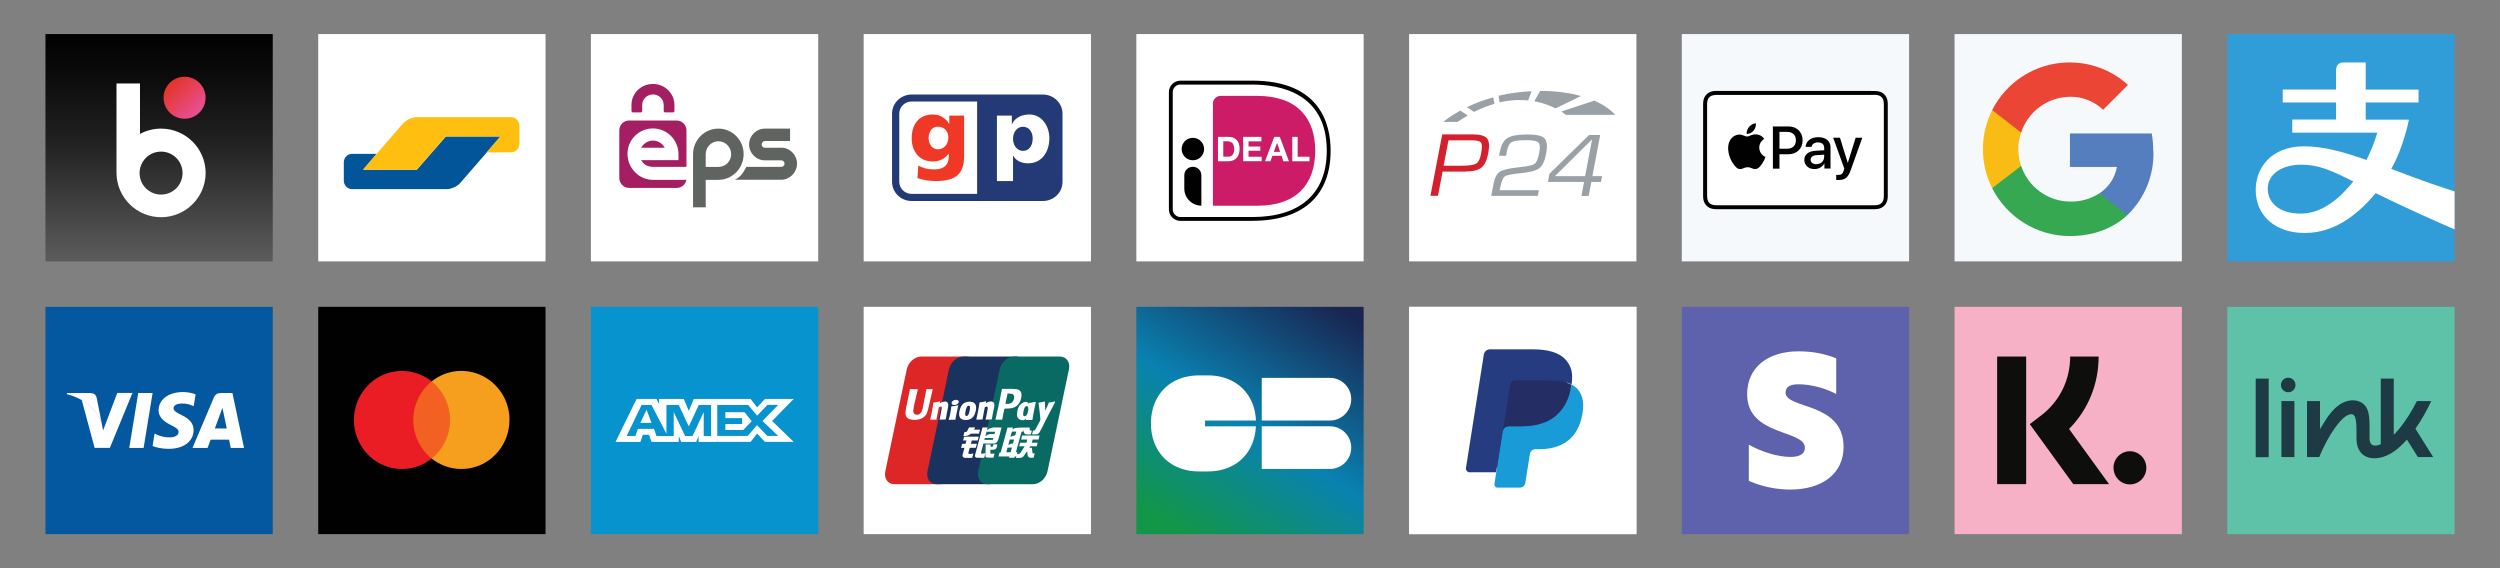
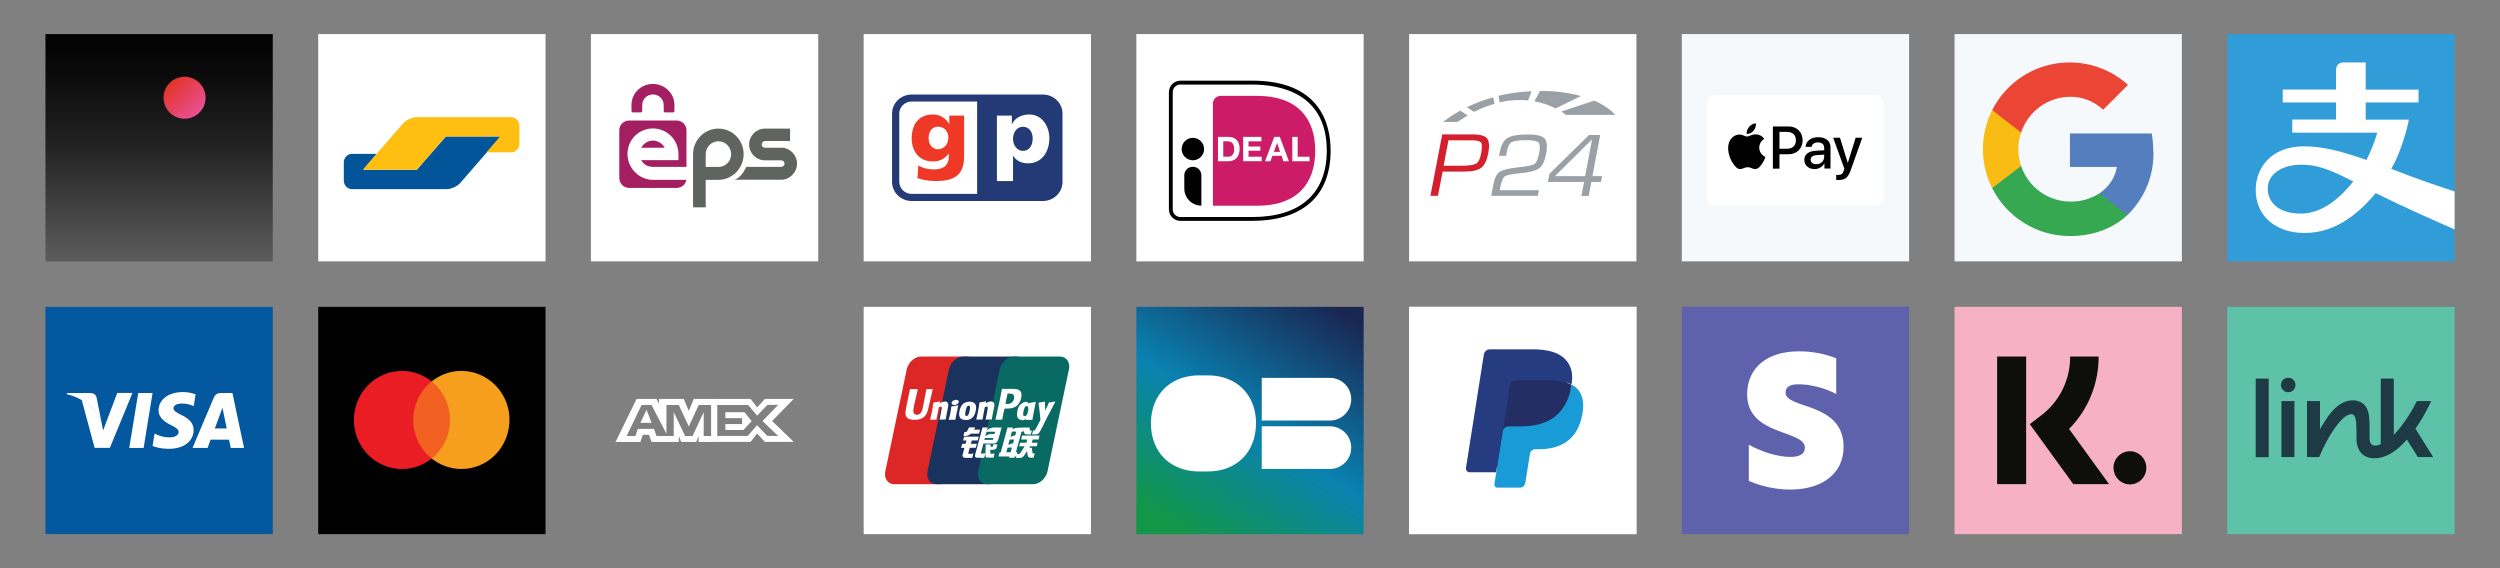
<svg xmlns="http://www.w3.org/2000/svg" id="Layer_1" data-name="Layer 1" viewBox="0 0 311.81 70.87">
  <rect x="0" y="0" width="311.81" height="70.87" fill="#808080" stroke="none" />
  <defs>
    <style> .cls-1, .cls-2, .cls-3 { fill: none; } .cls-4 { fill: url(#linear-gradient); } .cls-2 { clip-path: url(#clippath-1); } .cls-5 { fill: #f6f9fb; } .cls-6 { fill: #f9bc15; } .cls-7, .cls-8 { fill: #010101; } .cls-9 { fill: #025598; } .cls-10 { fill: #f26122; } .cls-11 { fill: #f69e1e; } .cls-12 { fill: #ea4535; } .cls-13 { fill: #ea1d25; } .cls-14, .cls-15 { fill: #fff; } .cls-16 { fill: #febf10; } .cls-17 { fill: #cc1c68; } .cls-18 { fill: #dd2726; } .cls-19 { fill: #253d80; } .cls-20 { fill: #242e65; } .cls-21 { fill: #1e3a44; } .cls-22 { fill: #096963; } .cls-23 { fill: #0e0f0d; } .cls-24 { fill: #36a852; } .cls-25 { fill: #1a325e; } .cls-26 { fill: #189bd7; } .cls-27 { fill: #a41f62; } .cls-28 { fill: #557ebf; } .cls-29 { fill: #5e62ac; } .cls-30 { fill: #5ec2a8; } .cls-31 { fill: #606461; } .cls-32 { fill: url(#linear-gradient-2); } .cls-33 { fill: #f7b1c6; } .cls-33, .cls-34, .cls-35, .cls-36, .cls-37, .cls-38, .cls-15, .cls-39, .cls-40, .cls-8, .cls-41, .cls-42 { fill-rule: evenodd; } .cls-34 { fill: #309dd8; } .cls-35 { fill: #0793ce; } .cls-36 { fill: #233a77; } .cls-37 { fill: #d4202d; } .cls-38 { fill: #99a0a6; } .cls-39 { fill: #ef3926; } .cls-40 { fill: #ecf2f9; } .cls-41 { fill: #0458a0; } .cls-42 { fill: url(#linear-gradient-3); } .cls-3 { clip-path: url(#clippath); } </style>
    <clipPath id="clippath">
      <rect class="cls-1" x="277.8" y="38.27" width="28.35" height="28.35" />
    </clipPath>
    <linearGradient id="linear-gradient" x1="55.06" y1="51.26" x2="55.06" y2="52.66" gradientTransform="translate(-1081.41 1057.51) scale(20 -20)" gradientUnits="userSpaceOnUse">
      <stop offset="0" stop-color="#5b5b5b" />
      <stop offset=".15" stop-color="#4a4a4a" />
      <stop offset=".52" stop-color="#212121" />
      <stop offset=".82" stop-color="#0b0b0b" />
      <stop offset="1" stop-color="#010101" />
    </linearGradient>
    <linearGradient id="linear-gradient-2" x1="44.45" y1="55.65" x2="45.45" y2="54.64" gradientTransform="translate(-143.35 216.29) scale(3.7 -3.7)" gradientUnits="userSpaceOnUse">
      <stop offset="0" stop-color="#e43326" />
      <stop offset="1" stop-color="#e85196" />
    </linearGradient>
    <linearGradient id="linear-gradient-3" x1="62.34" y1="51" x2="61.43" y2="49.56" gradientTransform="translate(-1081.41 1057.51) scale(20 -20)" gradientUnits="userSpaceOnUse">
      <stop offset="0" stop-color="#192652" />
      <stop offset=".54" stop-color="#0982b1" />
      <stop offset="1" stop-color="#129648" />
    </linearGradient>
    <clipPath id="clippath-1">
      <rect class="cls-1" x="277.8" y="4.25" width="28.35" height="28.35" />
    </clipPath>
  </defs>
  <g class="cls-3">
    <g>
      <path class="cls-30" d="m277.8,38.27h28.35v28.35h-28.35v-28.35Z" />
      <path class="cls-21" d="m284.86,47.28c.41-.29.97-.2,1.27.2.29.41.2.97-.2,1.27-.02.01-.04.03-.06.04-.43.26-.98.13-1.25-.3-.25-.4-.14-.93.24-1.21Zm-3.52-.06h1.62v9.8h-1.62v-9.8Zm21.9,2.8c-.56,1.2-1.22,2.36-1.98,3.45l2.22,3.54h-1.91l-1.37-2.18c-1.37,1.56-2.73,2.33-4.04,2.33-1.6,0-2.25-1.14-2.25-2.44,0-.31,0-.69,0-.93,0-1.71-.18-2.19-.76-2.12-1.11.15-2.8,2.68-3.89,5.34h-1.52v-6.99h1.62v3.5c.92-1.56,1.77-2.89,3.13-3.41.79-.3,1.46-.17,1.81-.02,1.26.55,1.25,1.91,1.24,3.72,0,.24,0,.5,0,.77,0,.66.18.95.63.99.27.02.53-.04.77-.17v-8.18h1.62v7.01s1.4-1.28,2.89-4.21c0,0,1.81,0,1.81,0Zm-17.07,0h-1.62v6.99h1.62v-6.99s0,0,0,0Z" />
    </g>
  </g>
  <g>
    <path class="cls-40" d="m175.75,38.27h28.35v28.35h-28.35v-28.35Z" />
    <path class="cls-15" d="m175.75,38.27h28.35v28.35h-28.35v-28.35Z" />
    <g>
      <path class="cls-19" d="m186.99,60.24l.3-1.9-.67-.02h-3.18l2.21-14.01c.01-.09.09-.15.18-.15h5.36c1.78,0,3.01.37,3.65,1.1.3.34.49.7.58,1.1.1.41.1.91,0,1.51v.04s0,.39,0,.39l.3.17c.23.12.43.27.61.46.26.29.42.67.49,1.11.07.46.05,1-.07,1.61-.14.7-.36,1.32-.66,1.82-.26.45-.62.84-1.04,1.14-.4.28-.87.5-1.4.63-.57.14-1.16.21-1.76.2h-.42c-.62,0-1.14.45-1.24,1.06l-.03.17-.53,3.35-.02.12s-.02.06-.03.07c-.02.01-.03.02-.05.02h-2.58Z" />
      <path class="cls-26" d="m196.01,47.96c-.02.1-.03.21-.05.31-.71,3.63-3.13,4.88-6.21,4.88h-1.57c-.38,0-.7.27-.75.65l-.81,5.11-.23,1.45c-.03.22.11.43.33.46.02,0,.04,0,.06,0h2.79c.33,0,.61-.24.66-.57l.03-.14.53-3.33.03-.18c.05-.33.33-.57.66-.57h.42c2.7,0,4.82-1.1,5.44-4.27.26-1.33.12-2.43-.56-3.21-.22-.24-.48-.44-.76-.59Z" />
      <path class="cls-20" d="m195.27,47.67c-.23-.07-.46-.12-.69-.15-.46-.07-.92-.1-1.39-.1h-4.2c-.33,0-.61.24-.66.57l-.89,5.66-.02.17c.06-.37.38-.65.75-.65h1.57c3.09,0,5.51-1.26,6.21-4.88.02-.11.04-.21.05-.31-.24-.12-.48-.22-.74-.29Z" />
      <path class="cls-19" d="m188.33,47.98c.05-.33.33-.57.66-.57h4.2c.46,0,.93.03,1.39.1.29.04.57.11.85.2.21.07.4.15.58.24.21-1.34,0-2.25-.73-3.08-.8-.91-2.24-1.3-4.09-1.3h-5.36c-.38,0-.7.27-.76.65l-2.23,14.15c-.04.25.13.49.38.53.02,0,.05,0,.07,0h3.31l.83-5.27.89-5.66h0Z" />
    </g>
  </g>
  <g>
    <path class="cls-5" d="m243.78,4.25h28.35v28.35h-28.35V4.25Z" />
    <path class="cls-28" d="m268.56,18.84c0-.73-.06-1.46-.18-2.19h-10.21v4.17h5.86c-.24,1.35-1.02,2.53-2.17,3.28v2.72h3.48c2.16-2.08,3.34-4.98,3.24-7.98h-.02Z" />
    <path class="cls-24" d="m258.16,29.44c2.92,0,5.39-.95,7.17-2.61l-3.48-2.72c-1.1.71-2.38,1.07-3.69,1.03-2.77-.03-5.21-1.83-6.08-4.46h-3.61v2.78c1.84,3.66,5.59,5.98,9.69,5.98Z" />
    <path class="cls-6" d="m252.08,20.69c-.46-1.35-.46-2.81,0-4.15v-2.8h-3.61c-1.54,3.06-1.54,6.67,0,9.73,0,0,3.61-2.78,3.61-2.78Z" />
    <path class="cls-12" d="m258.16,12.07c1.54-.03,3.04.56,4.15,1.62l3.1-3.1c-4.44-4.02-11.3-3.67-15.31.77-.65.71-1.19,1.51-1.63,2.37l3.61,2.8c.87-2.63,3.31-4.42,6.08-4.46Z" />
  </g>
  <g>
    <path class="cls-5" d="m209.76,4.25h28.35v28.35h-28.35V4.25Z" />
-     <path class="cls-7" d="m233.39,11.34h-18.91c-.14,0-.29,0-.43,0-.15,0-.29.01-.43.04-.44.07-.82.35-1.02.74-.07.13-.11.27-.14.41-.02.14-.04.29-.04.43v.2s0,10.86,0,10.86c0,.15,0,.29,0,.44,0,.14.01.29.04.43.07.44.35.82.74,1.02.13.07.27.11.41.14.14.02.29.04.43.04h.2s19.38,0,19.38,0h.2c.14,0,.29-.02.43-.04.14-.02.28-.07.41-.14.26-.13.47-.34.61-.61.07-.13.11-.27.14-.41.02-.14.04-.29.04-.43,0-.07,0-.13,0-.2v-.24s0-10.85,0-10.85c0-.07,0-.13,0-.2,0-.15-.01-.29-.04-.43-.09-.59-.56-1.06-1.15-1.15-.14-.02-.29-.04-.43-.04h-.2s-.24,0-.24,0Z" />
    <path class="cls-14" d="m233.39,11.83h.23c.06,0,.13,0,.19,0,.11,0,.24,0,.36.03.1.02.19.05.28.09.26.13.44.38.48.67.02.12.03.25.03.36v.19s0,11.09,0,11.09c0,.06,0,.12,0,.19,0,.12-.01.24-.03.36-.02.1-.05.19-.09.28-.08.17-.22.3-.39.39-.09.04-.18.07-.27.09-.12.02-.24.03-.36.03-.06,0-.13,0-.19,0h-19.37c-.06,0-.13,0-.19,0-.12,0-.24-.01-.36-.03-.1-.02-.19-.05-.28-.09-.17-.08-.3-.22-.39-.39-.04-.09-.07-.18-.09-.28-.02-.12-.03-.24-.03-.36,0-.06,0-.13,0-.19v-11.09c0-.06,0-.13,0-.19,0-.11,0-.24.03-.36.02-.1.05-.19.09-.27.08-.17.22-.31.39-.39.09-.04.18-.07.28-.09.12-.02.24-.03.36-.03h.19s19.14,0,19.14,0Z" />
    <path class="cls-7" d="m218.71,16.3c.2-.25.33-.58.29-.92-.29.01-.64.19-.84.44-.18.21-.35.56-.3.88.32.03.65-.16.85-.4Zm.29.46c-.47-.03-.87.27-1.1.27s-.57-.25-.94-.25c-.49.01-.94.29-1.18.72-.51.87-.13,2.16.36,2.87.24.35.53.74.91.72.36-.01.5-.23.93-.23s.56.23.94.22c.39,0,.64-.35.88-.7.27-.4.39-.79.39-.81,0,0-.76-.29-.77-1.16,0-.72.59-1.07.62-1.09-.34-.5-.86-.56-1.05-.57m4.1-.98c1.02,0,1.74.71,1.74,1.73s-.73,1.74-1.76,1.74h-1.13v1.8h-.82v-5.27h1.98Zm-1.16,2.78h.94c.71,0,1.12-.38,1.12-1.05s-.4-1.05-1.11-1.05h-.94v2.09Zm3.11,1.39c0-.67.51-1.08,1.43-1.14l1.05-.06v-.3c0-.43-.29-.68-.77-.68-.46,0-.74.22-.81.56h-.74c.04-.69.63-1.21,1.58-1.21s1.53.49,1.53,1.26v2.65h-.76v-.63h-.02c-.22.43-.71.7-1.21.7-.75,0-1.28-.47-1.28-1.16Zm2.48-.35v-.3l-.95.06c-.47.03-.74.24-.74.57s.28.56.7.56c.55,0,.98-.38.98-.88h0Zm1.5,2.85v-.64c.06.02.19.02.26.02.37,0,.56-.15.68-.55,0,0,.07-.23.07-.24l-1.39-3.85h.85l.97,3.13h.01l.97-3.13h.83l-1.44,4.04c-.33.93-.71,1.23-1.51,1.23-.11,0-.21,0-.32-.02h0Z" />
  </g>
  <g>
    <path class="cls-33" d="m243.78,38.27h28.35v28.35h-28.35v-28.35Z" />
    <path class="cls-23" d="m258.2,44.47c0,2.93-1.33,5.62-3.65,7.37l-1.39,1.06,5.43,7.48h4.46l-4.99-6.88c2.37-2.38,3.69-5.59,3.69-9.03h-3.54Zm-9.11,0h3.62v15.91h-3.62v-15.91Zm14.51,13.88c0-1.14.92-2.07,2.05-2.07s2.05.93,2.05,2.07-.92,2.07-2.05,2.07-2.04-.93-2.04-2.07Z" />
  </g>
  <g>
    <path class="cls-15" d="m175.75,4.25h28.35v28.35h-28.35V4.25Z" />
    <path class="cls-38" d="m191.94,23.71l-.14.72h-5.81l.27-1.43c.15-.8.42-1.33.8-1.58.38-.25,1.2-.44,2.47-.57,1.01-.1,1.64-.24,1.88-.42.24-.18.43-.64.57-1.39.12-.65.09-1.08-.1-1.27s-.68-.29-1.45-.29c-.97,0-1.59.08-1.88.24-.29.16-.48.54-.6,1.14l-.1.57h-.89l.08-.39c.17-.91.49-1.52.96-1.82.47-.3,1.31-.45,2.54-.45,1.09,0,1.79.16,2.1.49.31.33.38.96.2,1.91-.17.91-.46,1.52-.87,1.82-.41.3-1.2.51-2.39.62-1.04.1-1.68.23-1.91.4-.23.17-.42.65-.57,1.45l-.05.26h4.9Zm7.64-6.86l-.97,5.12h1.21l-.14.72h-1.2l-.33,1.75h-.91l.33-1.75h-4.51l.19-1.01,4.94-4.84h1.41,0Zm-1.88,5.12l.87-4.57h-.02l-4.61,4.57h3.76Z" />
    <path class="cls-37" d="m178.41,24.42l1.47-7.66h3.78c.93,0,1.54.17,1.81.5s.33.96.15,1.87c-.17.88-.46,1.47-.87,1.79-.41.32-1.11.48-2.08.48h-.36s-2.38,0-2.38,0l-.58,3.02h-.93Zm1.65-3.75h2.21c.92,0,1.53-.09,1.83-.26s.5-.58.62-1.21c.14-.74.14-1.21,0-1.41-.14-.2-.54-.29-1.19-.29h-.36s-2.51,0-2.51,0l-.61,3.18Z" />
    <path class="cls-38" d="m183.85,13.96l-.9-.59c1.06-.51,2.16-.92,3.29-1.23l.16.81c-.81.23-1.67.56-2.56,1.01Zm10.17-.44c-.84-.42-1.73-.72-2.65-.89l.72-1.29h.02c2.09,0,3.76.27,5.07.64l-3.16,1.54Zm-11.88.27l.92.62c-.42.24-.84.51-1.28.8h-1.78s.74-.65,2.14-1.42h0Zm8.88-2.4l-.43,1.14c-1.19-.12-2.39-.04-3.56.23l-.12-.82c1.35-.32,2.72-.5,4.11-.56h0Zm7.83,1.16c1.9.83,2.59,1.78,2.59,1.78h-6.13s-.2-.18-.58-.42l4.12-1.36Z" />
  </g>
  <g>
    <path class="cls-15" d="m73.7,4.25h28.35v28.35h-28.35V4.25Z" />
    <g>
      <path class="cls-31" d="m97.47,18.43h-2.06c-.23,0-.41-.18-.41-.41,0,0,0,0,0,0,0-.23.19-.43.41-.43h3.13v-1.55h-3.13c-1.09,0-1.98.89-1.98,1.98,0,1.09.89,1.98,1.98,1.98h2.03c.23,0,.41.18.41.41s-.19.4-.41.4h-4.35c-.37.71-.73,1.31-1.46,1.61h5.83c1.07-.02,1.95-.93,1.95-2.01s-.88-1.98-1.95-1.99" />
      <path class="cls-31" d="m89.6,16.04c-1.74,0-3.16,1.43-3.16,3.19v6.63h1.58v-3.43h1.58c1.74,0,3.15-1.45,3.15-3.21s-1.41-3.18-3.15-3.18h0Zm0,4.78h-1.58v-1.59c0-.89.71-1.61,1.58-1.61s1.59.72,1.59,1.61-.71,1.59-1.59,1.59h0Z" />
      <g>
        <path class="cls-27" d="m81.44,22.43c-1.49,0-2.74-1.07-3.08-2.46,0,0-.1-.46-.1-.76s.09-.77.09-.77c.35-1.42,1.62-2.42,3.08-2.42,1.76,0,3.18,1.42,3.19,3.18v.77h-4.65c.27.54.83.84,1.47.84h4.18v-4.55c0-.68-.55-1.23-1.23-1.23h-5.92c-.68,0-1.23.54-1.23,1.22v5.94c0,.68.55,1.25,1.23,1.25h5.93c.61,0,1.11-.44,1.21-1.01h-4.17Z" />
        <path class="cls-27" d="m81.44,17.53c-.64,0-1.19.39-1.47.9h2.94c-.27-.5-.83-.9-1.47-.9m2.68-4.43c0-1.45-1.2-2.63-2.68-2.63s-2.64,1.14-2.68,2.55v.81c0,.09.08.19.17.19h.99c.1,0,.18-.09.18-.19v-.74c0-.72.6-1.31,1.34-1.31s1.34.59,1.34,1.31v.74c0,.09.08.19.17.19h.99c.1,0,.18-.09.18-.19v-.74Z" />
      </g>
    </g>
  </g>
  <g>
    <path class="cls-15" d="m107.72,4.25h28.35v28.35h-28.35V4.25Z" />
    <path class="cls-36" d="m111.26,14.17c0-1.32,1.1-2.38,2.45-2.38h16.36c1.35,0,2.45,1.07,2.45,2.38v8.52c0,1.32-1.1,2.38-2.45,2.38h-16.36c-1.35,0-2.45-1.07-2.45-2.38v-8.52Zm.9,8.5c0,.84.69,1.51,1.55,1.51h8.16v-11.52h-8.16c-.86,0-1.55.68-1.55,1.51v8.49h0Zm12.18-.09h2.01v-3.16h.02c.38.69,1.14.95,1.85.95,1.73,0,2.66-1.43,2.66-3.15,0-1.41-.88-2.94-2.49-2.94-.92,0-1.77.37-2.17,1.19h-.02v-1.05h-1.86v8.17Zm4.46-5.32c0,.93-.46,1.56-1.22,1.56-.67,0-1.23-.64-1.23-1.49s.49-1.52,1.23-1.52c.78,0,1.22.67,1.22,1.44h0Z" />
    <path class="cls-39" d="m120.25,14.41v5.06c0,2.35-1.18,3.11-3.56,3.11-.77,0-1.53-.12-2.26-.36l.1-1.56c.62.3,1.14.47,2,.47,1.18,0,1.81-.54,1.81-1.66v-.31h-.02c-.49.67-1.17.98-1.98.98-1.62,0-2.63-1.19-2.63-2.88s.83-2.98,2.66-2.98c.87,0,1.58.46,2.01,1.17h.02v-1.03h1.85Zm-4.43,2.81c0,.89.55,1.4,1.16,1.4.72,0,1.3-.59,1.3-1.47,0-.64-.39-1.35-1.3-1.35-.76,0-1.16.65-1.16,1.43Z" />
  </g>
  <g>
    <path class="cls-14" d="m141.73,4.25h28.35v28.35h-28.35V4.25Z" />
    <g>
      <path class="cls-14" d="m144.39,10.18v17.24c0,.83.67,1.5,1.5,1.5h10.3c7.78,0,11.16-4.36,11.16-10.14s-3.38-10.1-11.16-10.1h-10.3c-.83,0-1.5.67-1.5,1.5Z" />
      <path class="cls-7" d="m156.19,27.55h-8.96c-.8,0-1.44-.65-1.44-1.44v-14.61c0-.8.65-1.44,1.44-1.44h8.96c8.5,0,9.77,5.47,9.77,8.72,0,5.65-3.47,8.76-9.77,8.76Zm-8.96-17.01c-.53,0-.96.43-.96.96v14.61c0,.53.43.96.96.96h8.96c5.99,0,9.29-2.94,9.29-8.28,0-7.17-5.82-8.24-9.29-8.24,0,0-8.96,0-8.96,0Z" />
      <path class="cls-17" d="m151.28,12.92v12.74h5.54c5.04,0,7.22-2.85,7.22-6.86s-2.18-6.84-7.22-6.84h-4.58c-.53,0-.96.43-.96.96h0Z" />
      <path class="cls-14" d="m161.85,17.07v2.48h1.48v.56h-2.15v-3.04h.67Zm-2.23,0l1.14,3.04h-.69l-.23-.68h-1.14l-.24.68h-.68l1.15-3.04s.69,0,.69,0Zm.04,1.87l-.38-1.12h0l-.4,1.12h.79,0Zm-2.33-1.87v.56h-1.61v.65h1.47v.52h-1.47v.75h1.64v.56h-2.31v-3.04h2.27Zm-4.1,0c.19,0,.37.03.55.09.17.06.32.16.44.28.13.13.23.29.29.47.07.21.11.44.1.66,0,.21-.03.41-.09.61-.05.18-.14.34-.26.49-.12.14-.27.25-.43.32-.19.08-.4.12-.61.12h-1.31v-3.04s1.31,0,1.31,0Zm-.05,2.48c.1,0,.19-.02.28-.05.09-.03.18-.09.24-.16.08-.08.13-.18.17-.28.05-.14.07-.28.06-.43,0-.14-.01-.28-.04-.42-.03-.11-.08-.22-.15-.32-.07-.09-.16-.16-.27-.2-.13-.05-.27-.07-.42-.07h-.48v1.92s.6,0,.6,0Z" />
      <path class="cls-7" d="m148.78,20.8c.59,0,1.06.48,1.06,1.06v3.79c-1.17,0-2.13-.95-2.13-2.13v-1.66c0-.59.48-1.06,1.06-1.06h0Z" />
      <circle class="cls-7" cx="148.78" cy="18.59" r="1.4" />
    </g>
  </g>
  <g>
    <path class="cls-4" d="m5.67,4.25h28.35v28.35H5.67V4.25Z" />
    <g>
-       <path class="cls-14" d="m20.09,16.04c-.92,0-1.82.23-2.63.66v-6.29h-2.93v11.19c.04,3.07,2.56,5.53,5.63,5.49,3.02-.04,5.45-2.47,5.49-5.49,0-3.07-2.49-5.56-5.56-5.56,0,0,0,0,0,0Zm0,8.23c-1.48,0-2.68-1.2-2.68-2.68s1.2-2.68,2.68-2.68,2.68,1.2,2.68,2.68-1.2,2.68-2.68,2.68Z" />
      <circle class="cls-32" cx="23.02" cy="12.19" r="2.62" />
    </g>
  </g>
  <g>
    <path class="cls-15" d="m39.69,4.25h28.35v28.35h-28.35V4.25Z" />
    <g>
      <path class="cls-9" d="m62.4,17.02h-6.79l-.69.79-2.24,2.57-.69.79h-6.69l.68-.8.32-.38.68-.8h-3.08c-.56,0-1.02.49-1.02,1.07v2.26c0,.59.46,1.07,1.02,1.07h11.81c.56,0,1.34-.35,1.71-.79l1.79-2.06,3.21-3.7Z" />
      <path class="cls-16" d="m63.76,14.61c.56,0,1.02.49,1.02,1.07v2.25c0,.59-.46,1.07-1.02,1.07h-3.07l.68-.79.34-.4.68-.79h-6.79l-3.62,4.15h-6.73l4.83-5.56.18-.21c.38-.43,1.15-.79,1.72-.79h11.77v.02Z" />
    </g>
  </g>
  <g>
    <path class="cls-41" d="m5.67,38.27h28.35v28.35H5.67v-28.35Z" />
    <g>
      <path class="cls-14" d="m17.91,55.87h-1.79l1.12-6.85h1.79l-1.12,6.85Zm6.5-6.68c-.51-.2-1.06-.29-1.61-.29-1.77,0-3.02.93-3.02,2.27-.01.98.89,1.53,1.57,1.86.69.34.93.55.93.85,0,.46-.56.67-1.08.67-.72,0-1.1-.11-1.68-.36l-.24-.11-.25,1.54c.42.19,1.19.36,2,.36,1.88,0,3.1-.92,3.12-2.34,0-.78-.47-1.38-1.5-1.87-.63-.31-1.01-.53-1.01-.85,0-.29.32-.59,1.03-.59.46-.01.92.08,1.33.26l.16.07.24-1.48Zm2.38,4.26l.71-1.92s.15-.4.24-.66l.13.59s.34,1.64.41,1.98h-1.49,0Zm2.21-4.43h-1.39c-.43,0-.75.12-.94.57l-2.66,6.28h1.88l.38-1.03h2.3c.05.24.21,1.03.21,1.03h1.66l-1.45-6.85Zm-14.38,0l-1.76,4.67-.19-.95c-.32-1.09-1.34-2.28-2.48-2.87l1.61,5.99h1.9l2.82-6.85h-1.9Z" />
      <path class="cls-14" d="m11.24,49.02h-2.88l-.03.14c2.25.57,3.74,1.94,4.35,3.59l-.63-3.15c-.1-.44-.42-.56-.81-.58Z" />
    </g>
  </g>
  <g>
-     <path class="cls-35" d="m73.7,38.27h28.35v28.35h-28.35v-28.35Z" />
    <path class="cls-15" d="m89.46,54.37h3.8l1.16-1.34,1.28,1.34h1.35l-1.95-1.86,1.96-2.01h-1.35l-1.28,1.34-1.12-1.33h-3.84v-.75h4.15l.81,1.05.97-1.05h3.59l-2.69,2.75,2.69,2.6h-3.59l-.97-1.04-.81,1.04h-4.15v-.74Zm3.25-.74h-2.24v-.74h2.09v-.74h-2.09v-.74h2.39l.89,1.12-1.05,1.11Zm-12.84,1.49h-3.1l2.63-5.36h2.48l.31.59v-.59h3.1l.62,1.49.62-1.49h2.93v5.36h-2.33v-.74l-.3.74h-1.86l-.31-.74v.74h-3.4l-.31-.89h-.77s-.31.89-.31.89Zm8.82-.74v-3.87h-1.54l-1.24,2.68-1.25-2.68h-1.54v3.58l-1.86-3.58h-1.24l-1.86,3.87h1.09l.31-.89h2.01l.31.89h2.15v-2.98l1.42,2.98h.93l1.39-2.98v2.98s.92,0,.92,0Zm-7.43-1.64l-.62-1.64-.77,1.64h1.39Z" />
  </g>
  <g>
    <path class="cls-15" d="m107.72,38.27h28.35v28.35h-28.35v-28.35Z" />
    <g>
      <path class="cls-18" d="m114.88,44.47h5.74c.8,0,1.3.72,1.11,1.61l-2.67,12.7c-.19.89-.99,1.61-1.79,1.61h-5.74c-.8,0-1.3-.72-1.11-1.61l2.67-12.7c.19-.89.99-1.61,1.79-1.61" />
      <path class="cls-25" d="m120.14,44.47h6.6c.8,0,.44.72.25,1.61l-2.67,12.7c-.19.89-.13,1.61-.93,1.61h-6.6c-.8,0-1.3-.72-1.11-1.61l2.67-12.7c.19-.89.99-1.61,1.79-1.61" />
      <path class="cls-22" d="m126.47,44.47h5.74c.8,0,1.3.72,1.11,1.61l-2.67,12.7c-.19.89-.99,1.61-1.79,1.61h-5.74c-.8,0-1.3-.72-1.11-1.61l2.67-12.7c.19-.89.99-1.61,1.79-1.61" />
      <path class="cls-14" d="m116.37,48.54c-.59,0-.76,0-.82-.01-.02.11-.42,2.15-.42,2.15-.09.41-.15.71-.36.89-.11.11-.27.17-.42.16-.26,0-.41-.14-.44-.42v-.09s.07-.55.07-.55c0,0,.42-1.85.49-2.1,0,0,0-.02,0-.03-.81,0-.96,0-.97-.01,0,.04-.02.09-.03.13l-.43,2.09-.04.18-.07.58c0,.17.03.31.09.43.19.38.75.43,1.06.43.4,0,.78-.1,1.04-.27.44-.29.56-.75.66-1.15l.05-.21s.43-1.92.5-2.18c0-.01,0-.02,0-.03Zm1.47,1.55c-.16,0-.32.04-.46.12-.06.04-.12.08-.18.12l.05-.22-.03-.04c-.36.08-.44.09-.78.14l-.03.02c-.05.44-.12.89-.22,1.32-.05.26-.11.52-.17.78l.02.03c.25-.02.5-.02.74-.02l.02-.03c.04-.21.04-.26.13-.7.04-.21.12-.66.16-.82.07-.04.14-.07.22-.08.17,0,.15.16.14.22-.03.26-.08.51-.13.76l-.04.19c-.03.14-.06.28-.09.43v.03c.35-.02.45-.02.74-.02l.03-.03c.05-.33.07-.42.16-.91l.05-.22c.09-.44.14-.66.07-.84-.07-.2-.25-.25-.4-.25Zm1.64.46c-.18.04-.29.06-.41.08-.11.02-.22.04-.4.06h-.01s-.01.02-.01.02c-.02.14-.03.27-.05.41-.02.15-.05.32-.1.57-.02.11-.05.21-.08.32-.02.07-.05.13-.09.32v.02s.02.02.02.02c.16,0,.27-.02.38-.02.11,0,.22,0,.4,0h.02s.02-.03.02-.03c.02-.17.03-.21.04-.29.02-.09.04-.21.11-.53.03-.15.06-.3.1-.46.03-.15.07-.31.1-.46v-.02s-.01-.02-.01-.02Zm0-.62c-.16-.11-.45-.07-.64.07-.19.14-.21.35-.05.46.16.1.45.07.64-.08.19-.15.21-.35.05-.45Zm.98,2.46c.33,0,.67-.1.92-.4.19-.24.29-.6.32-.75.1-.49.02-.72-.08-.86-.15-.21-.42-.28-.69-.28-.17,0-.56.02-.87.33-.22.23-.32.54-.39.83-.06.3-.13.84.32,1.04.14.07.34.08.47.08Zm-.03-1.11c.08-.37.17-.68.4-.68.18,0,.19.23.11.61-.01.08-.08.39-.17.52-.06.1-.14.16-.22.16-.02,0-.17,0-.17-.23,0-.12.02-.24.05-.36Zm2.09,1.06l.03-.03c.04-.21.04-.26.12-.7.04-.21.12-.66.16-.82.07-.04.15-.08.22-.08.17,0,.15.16.14.22-.03.26-.07.51-.13.76l-.04.19c-.03.14-.06.28-.09.43v.03c.25-.02.5-.02.74-.02l.04-.03c.05-.33.06-.42.16-.91l.05-.22c.09-.44.14-.66.07-.84-.07-.2-.25-.25-.4-.25-.16,0-.32.04-.46.12-.06.04-.12.08-.18.12l.05-.22-.03-.04c-.36.08-.44.09-.78.14l-.03.02c-.04.36-.07.62-.22,1.32-.05.26-.11.52-.17.78l.02.03c.34-.02.44-.02.74-.02Zm2.48.01l.15-.8s.11-.5.12-.52c0,0,.03-.05.07-.07h.05c.47,0,1,0,1.42-.34.28-.23.48-.58.56-.99.02-.1.04-.22.04-.35,0-.15-.03-.31-.11-.44-.21-.33-.63-.33-1.12-.34h-.24c-.62.01-.87,0-.98,0l-.02.14-.22,1.15-.56,2.55c.54,0,.77,0,.86,0Zm.41-2.04l.24-1.14v-.06s.01-.04.01-.04h.1s.5.06.5.06c.19.08.27.3.22.58-.05.26-.2.47-.39.57-.16.09-.35.1-.55.1h-.13v-.06Zm1.48.99c-.06.3-.13.84.31,1.03.12.06.26.09.4.08.14,0,.26-.08.38-.19l-.03.14.02.03c.32-.02.42-.02.77-.01l.03-.03c.05-.33.1-.65.23-1.29l.19-.91v-.03c-.37.07-.47.09-.81.14l-.03.02v.09c-.07-.1-.15-.18-.26-.23-.15-.07-.52.02-.83.33-.22.22-.32.53-.38.82h0Zm.76.02c.08-.36.17-.67.4-.67.14,0,.22.15.21.4l-.04.2c-.02.11-.05.22-.07.32-.02.07-.05.13-.09.19-.07.09-.17.14-.28.15-.02,0-.16,0-.17-.23,0-.12.02-.23.05-.36h0Zm3.95-1.21l-.03-.04c-.36.08-.42.09-.75.14l-.02.03v.02s0,0,0,0c-.24.62-.24.49-.43.98v-.06s-.05-1.06-.05-1.06l-.03-.04c-.37.08-.38.09-.73.14l-.03.03s0,.03,0,.04h0c.04.25.03.19.08.58.02.19.05.38.07.57.03.31.05.47.09.94-.23.43-.29.59-.51.96h0s-.16.28-.16.28c-.02.03-.03.05-.06.06-.03.01-.07.02-.1.02h-.09l-.13.48h.45c.22.02.42-.11.51-.31l.28-.53h0l.03-.04c.19-.45,1.62-3.17,1.62-3.17Zm-4.7,6.29h-.19l.7-2.56h.23l.07-.26v.29c0,.18.13.34.47.32h.39l.13-.49h-.15c-.08,0-.12-.02-.12-.08v-.3h-.73c-.23,0-.93.03-1.08.07-.13.04-.25.11-.35.19l.07-.26h-.68l-.14.52-.71,2.6h-.14l-.13.49h1.35l-.04.16h.67l.04-.16h.19l.15-.53Zm-.56-2.04c-.11.04-.21.08-.31.13l.18-.66h.54l-.13.48s-.17.01-.28.04h0Zm.01.94s-.17.02-.28.05c-.11.04-.21.1-.32.15l.19-.68h.54l-.13.48Zm-.3,1.11h-.54l.16-.58h.54l-.16.58Zm1.3-1.59h.78l-.11.4h-.79l-.12.44h.69l-.52.82s-.06.08-.11.1c-.04.03-.09.04-.14.05h-.19l-.13.48h.5c.26,0,.41-.13.53-.3l.36-.54.08.55c.01.08.06.15.13.19.05.03.1.08.18.08.08,0,.13,0,.17,0h.25l.15-.54h-.1c-.06,0-.15-.01-.17-.03-.02-.02-.02-.06-.02-.12l-.08-.55h-.32l.14-.19h.79l.12-.44h-.73l.11-.4h.73l.13-.5h-2.17l-.13.5Zm-6.58,1.7l.18-.67h.75l.14-.5h-.75l.12-.41h.73l.14-.48h-1.83l-.13.48h.42l-.11.41h-.42l-.14.51h.42l-.24.89c-.03.12.02.16.05.22.03.05.06.09.13.11.07.02.12.03.19.03h.84l.15-.55-.37.06c-.07,0-.27,0-.25-.08Zm.09-3.21l-.19.38c-.02.06-.06.11-.11.16-.03.02-.09.03-.17.03h-.1l-.13.49h.33c.12,0,.24-.04.34-.1.06-.04.08-.02.13-.07l.11-.11h1.03l.14-.5h-.75l.13-.28h-.74Zm1.51,3.22s0-.08.02-.18l.28-1.03h1c.15,0,.25,0,.32,0,.09-.01.17-.04.24-.09.07-.04.13-.1.17-.18.04-.07.11-.21.17-.43l.35-1.3h-1.03s-.32.06-.46.12c-.14.06-.34.24-.34.24l.09-.36h-.64l-.89,3.29c-.03.09-.04.18-.06.28,0,.06.07.12.11.16.05.04.13.04.21.04.08,0,.19.01.35.01h.49l.15-.56-.44.05s-.07-.02-.09-.05h0Zm.48-1.9h1.05l-.07.23s-.03-.01-.14,0h-.91l.06-.23Zm.21-.78h1.06l-.08.28s-.5,0-.58.01c-.35.07-.56.27-.56.27l.15-.56Zm.79,1.78s-.02.05-.04.07c-.02.02-.06.02-.11.02h-.15v-.28s-.61,0-.61,0l-.03,1.38c0,.1,0,.16.07.2.07.06.27.06.54.06h.39l.14-.51-.34.02h-.11s-.03-.01-.05-.02c-.01-.02-.04,0-.03-.11v-.35s.36-.02.36-.02c.13,0,.25-.04.34-.13.07-.06.09-.14.11-.23l.06-.31h-.49l-.06.22Z" />
    </g>
  </g>
  <g>
    <path class="cls-8" d="m39.69,38.27h28.35v28.35h-28.35v-28.35Z" />
    <g>
      <path class="cls-10" d="m51.22,47.57h5.25v9.62h-5.25v-9.62Z" />
      <path class="cls-13" d="m51.55,52.38c0-1.87.84-3.64,2.29-4.81-2.46-1.97-5.99-1.68-8.11.66s-2.12,5.96,0,8.3c2.12,2.34,5.65,2.63,8.11.66-1.45-1.17-2.3-2.94-2.29-4.81Z" />
      <path class="cls-11" d="m63.54,52.38c0,2.34-1.31,4.48-3.37,5.5s-4.52.75-6.33-.69c1.45-1.17,2.3-2.94,2.29-4.81,0-1.88-.85-3.65-2.29-4.81,1.81-1.45,4.26-1.72,6.33-.69s3.38,3.16,3.38,5.5h0Z" />
    </g>
  </g>
  <g>
    <path class="cls-42" d="m141.73,38.27h28.35v28.35h-28.35v-28.35Z" />
-     <path class="cls-15" d="m157.37,47.13v5.32h8.5c1.47,0,2.66-1.19,2.66-2.66,0-1.47-1.19-2.66-2.66-2.66h-8.5Zm-.72,5.32c-.05-1.05-.31-1.99-.75-2.78-.48-.88-1.21-1.6-2.09-2.09-.89-.49-1.95-.76-3.14-.76h-1.13c-1.19,0-2.25.27-3.14.76-.88.48-1.61,1.21-2.09,2.09-.49.89-.76,1.95-.76,3.14s.27,2.25.76,3.14c.48.88,1.21,1.61,2.09,2.09.89.49,1.95.76,3.14.76h1.12c1.19,0,2.26-.27,3.14-.76.88-.48,1.61-1.21,2.09-2.09.44-.8.7-1.74.75-2.78h-6.34v-.72s6.34,0,6.34,0Zm.72.72v5.32h8.5c1.47,0,2.66-1.19,2.66-2.66s-1.19-2.66-2.66-2.66h-8.5Z" />
+     <path class="cls-15" d="m157.37,47.13v5.32h8.5c1.47,0,2.66-1.19,2.66-2.66,0-1.47-1.19-2.66-2.66-2.66h-8.5Zm-.72,5.32c-.05-1.05-.31-1.99-.75-2.78-.48-.88-1.21-1.6-2.09-2.09-.89-.49-1.95-.76-3.14-.76h-1.13c-1.19,0-2.25.27-3.14.76-.88.48-1.61,1.21-2.09,2.09-.49.89-.76,1.95-.76,3.14s.27,2.25.76,3.14c.48.88,1.21,1.61,2.09,2.09.89.49,1.95.76,3.14.76h1.12c1.19,0,2.26-.27,3.14-.76.88-.48,1.61-1.21,2.09-2.09.44-.8.7-1.74.75-2.78h-6.34s6.34,0,6.34,0Zm.72.72v5.32h8.5c1.47,0,2.66-1.19,2.66-2.66s-1.19-2.66-2.66-2.66h-8.5Z" />
  </g>
  <g>
    <rect class="cls-29" x="209.76" y="38.27" width="28.35" height="28.35" />
    <path class="cls-15" d="m222.71,48.95c0-.74.61-1.02,1.61-1.02,1.44,0,3.26.44,4.7,1.21v-4.45c-1.57-.63-3.13-.87-4.7-.87-3.85,0-6.41,2.01-6.41,5.36,0,5.23,7.2,4.4,7.2,6.65,0,.87-.76,1.16-1.82,1.16-1.57,0-3.58-.64-5.17-1.52v4.51c1.76.76,3.54,1.08,5.17,1.08,3.94,0,6.65-1.95,6.65-5.34-.02-5.65-7.24-4.64-7.24-6.77Z" />
  </g>
  <g class="cls-2">
    <g>
      <path class="cls-34" d="m277.8,4.25h28.35v28.35h-28.35V4.25Z" />
      <path class="cls-14" d="m298.26,21.06c3.22,1.27,6.48,2.41,9.79,3.41,1.81.75,0,5.02-1.91,4.14-2.16-.94-6.52-2.87-9.83-4.52-1.84,2.17-4.73,4.97-8.85,4.97-3.66,0-6.12-2.15-6.12-5.37,0-2.7,1.87-5.44,6.04-5.44,2.39,0,4.85.68,7.78,1.7.54-1.09,1-2.23,1.35-3.4h-10.61v-1.64h5.46s0-2.13,0-2.13h-6.65v-1.61h6.65s0-2.39,0-2.39c0-.63.34-.99.92-.99h2.78v3.39h6.59v1.6h-6.59v2.15h5.39s-.67,3.47-2.2,6.12h0Zm-15.42,2.49h0c0,1.53,1.2,3.09,4.11,3.09,2.25,0,4.45-1.35,6.56-4.01-2.82-1.41-4.33-2.09-6.51-2.09s-4.16,1.03-4.16,3.01Z" />
    </g>
  </g>
</svg>